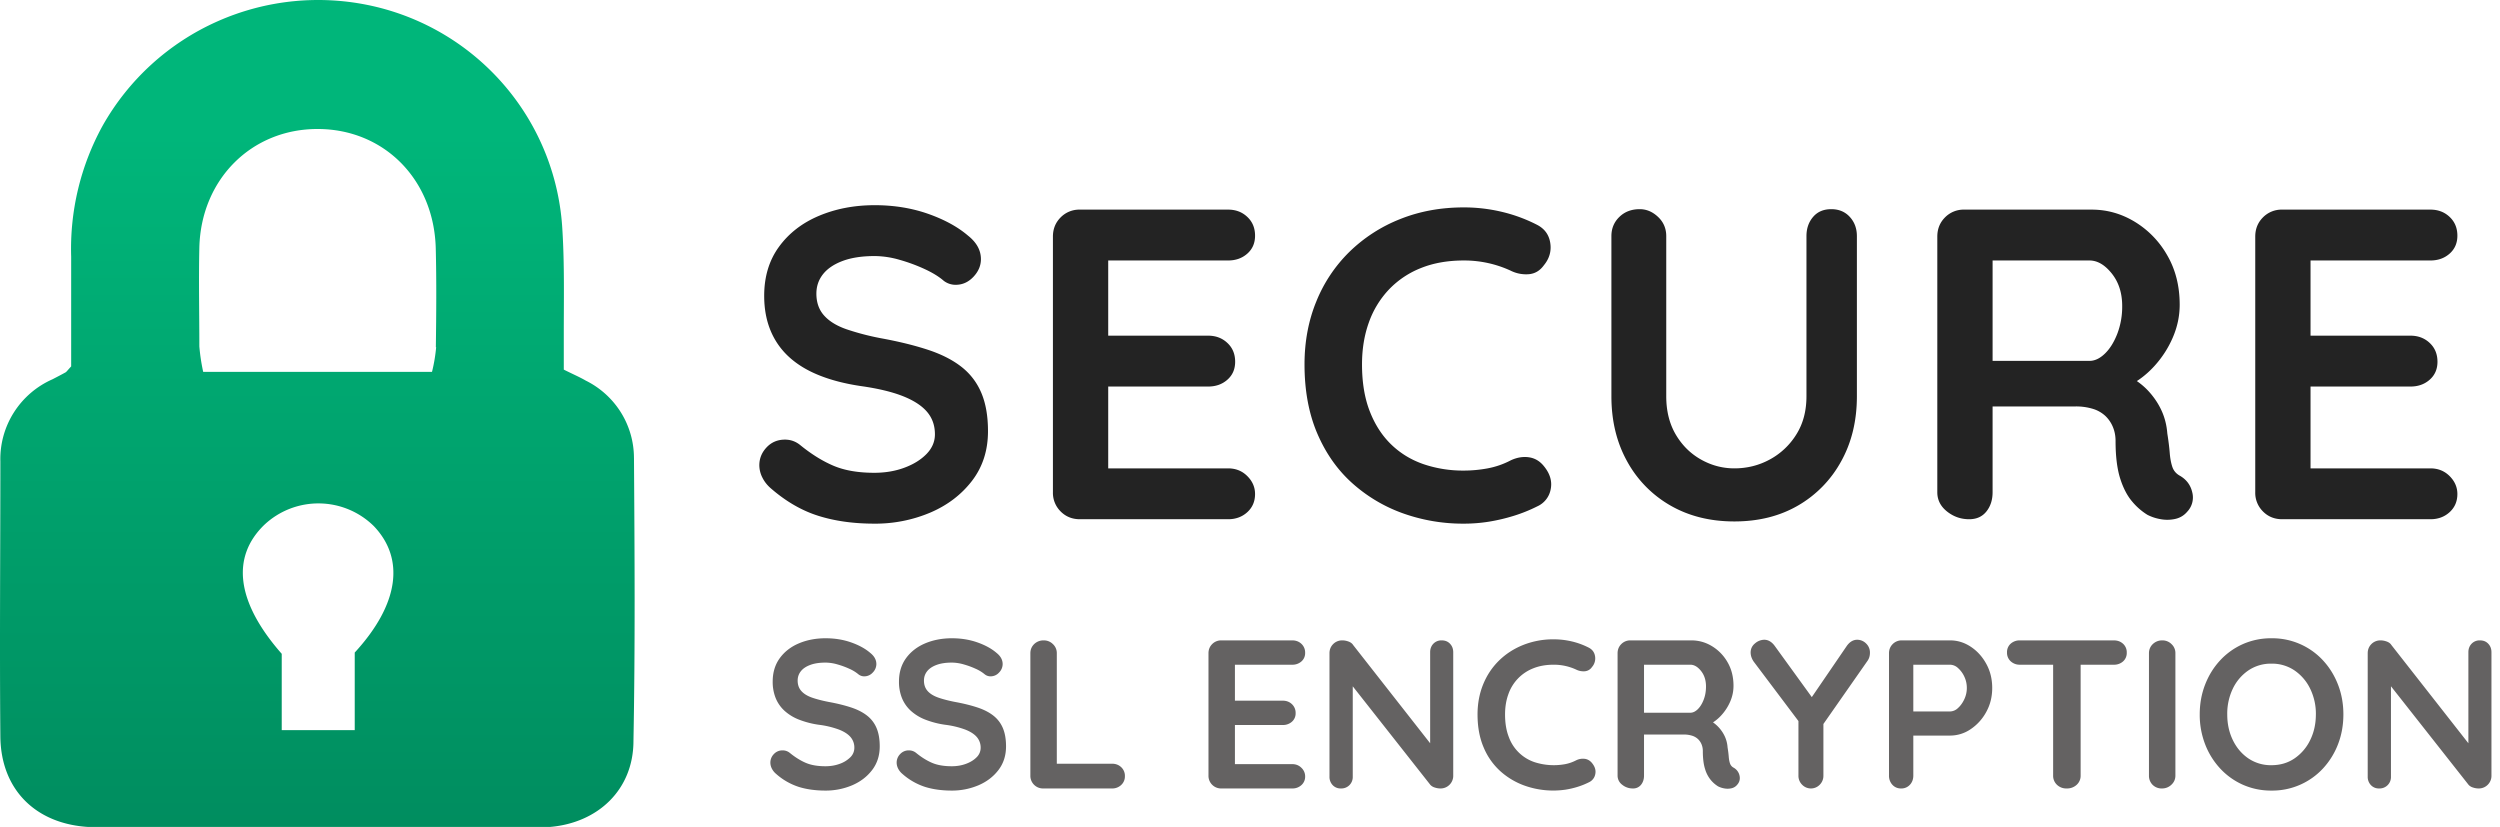
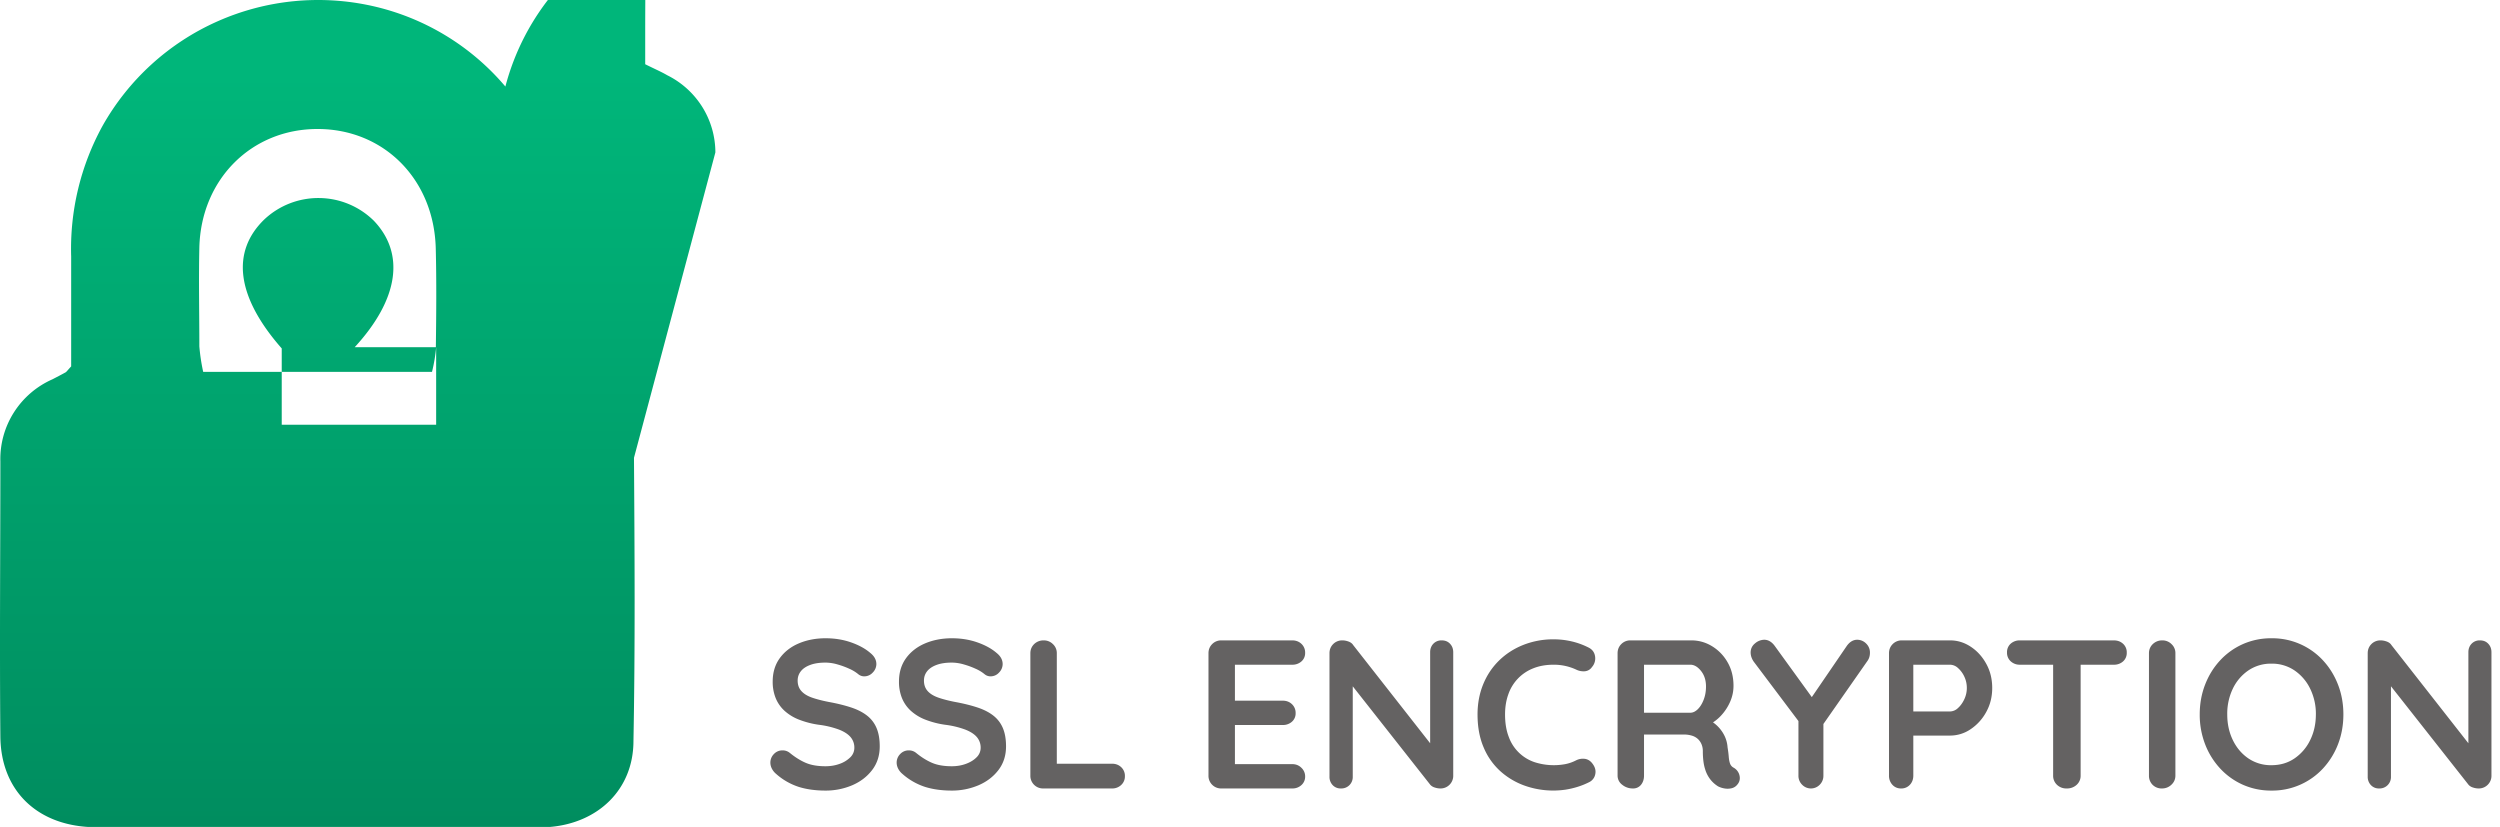
<svg xmlns="http://www.w3.org/2000/svg" width="130" height="43" viewBox="0 0 130 43">
  <defs>
    <linearGradient x1="50%" y1="16.271%" x2="50%" y2="100%" id="a">
      <stop stop-color="#00B67A" offset="0%" />
      <stop stop-color="#008D5F" offset="100%" />
    </linearGradient>
  </defs>
  <g fill="none" fill-rule="evenodd">
-     <path d="M22.68 18.053a8.391 8.391 0 01-.216 1.285H10.566a10.199 10.199 0 01-.2-1.323c0-1.712-.038-3.428 0-5.14.086-3.548 2.71-6.177 6.165-6.167 3.454.011 6.04 2.635 6.128 6.21.043 1.712.027 3.423.005 5.135h.016zm-4.234 15.88v4.034H14.65v-3.969c-2.375-2.7-2.636-5.038-.9-6.712a4.102 4.102 0 012.862-1.108 4.1 4.1 0 012.831 1.184c1.61 1.69 1.318 4.05-.997 6.571zm14.52-10.129a4.484 4.484 0 00-.68-2.36 4.514 4.514 0 00-1.825-1.652c-.325-.189-.672-.335-1.144-.572v-1.874c0-1.782.038-3.569-.07-5.346v.001A12.605 12.605 0 0026.28 4.5 12.699 12.699 0 0019.361.311a12.901 12.901 0 00-8.057.802 12.83 12.83 0 00-5.976 5.44 13.272 13.272 0 00-1.627 6.787v5.713c-.206.221-.244.286-.298.313-.222.124-.445.237-.672.356A4.548 4.548 0 00.72 21.45 4.519 4.519 0 00.019 24c0 4.773-.043 9.551 0 14.325.038 2.743 1.839 4.508 4.56 4.676h24.023c2.516-.216 4.338-1.955 4.338-4.476.092-4.914.06-9.817.027-14.72z" fill="url(#a)" />
-     <path d="M45.465 27.23c-1.074 0-2.04-.134-2.898-.403-.86-.268-1.68-.74-2.461-1.414-.2-.169-.353-.36-.46-.575a1.429 1.429 0 01-.161-.644c0-.353.126-.663.379-.932.253-.268.571-.402.955-.402.29 0 .552.092.782.276.582.475 1.161.836 1.736 1.081s1.284.368 2.128.368c.567 0 1.088-.088 1.564-.265.475-.176.858-.414 1.15-.713.29-.299.437-.64.437-1.023 0-.46-.138-.851-.414-1.173-.276-.322-.698-.594-1.265-.817-.568-.222-1.288-.394-2.162-.517-.828-.123-1.557-.31-2.185-.564-.63-.253-1.154-.575-1.576-.966a3.82 3.82 0 01-.954-1.38c-.215-.529-.322-1.123-.322-1.782 0-.997.256-1.848.77-2.553.514-.705 1.208-1.242 2.082-1.61.874-.368 1.84-.552 2.898-.552.996 0 1.92.15 2.771.448.851.3 1.545.679 2.082 1.139.444.353.667.759.667 1.219 0 .337-.13.644-.391.92s-.568.414-.92.414a1.01 1.01 0 01-.621-.207c-.246-.215-.575-.418-.99-.61a8.87 8.87 0 00-1.31-.483 4.74 4.74 0 00-1.288-.195c-.66 0-1.216.084-1.668.253-.452.169-.793.399-1.023.69-.23.291-.345.629-.345 1.012 0 .46.134.84.402 1.138.268.3.656.537 1.162.713a13.29 13.29 0 001.817.472c.92.169 1.728.368 2.426.598.698.23 1.277.525 1.737.885.46.36.805.813 1.035 1.357.23.545.345 1.208.345 1.99 0 .997-.276 1.855-.828 2.576-.552.72-1.277 1.273-2.174 1.656a7.326 7.326 0 01-2.91.575zm10.69-16.33h7.705c.399 0 .733.126 1 .38.27.253.403.578.403.977 0 .383-.134.694-.402.931-.268.238-.602.357-1 .357h-6.44l.206-.391v4.485l-.184-.184h5.382c.399 0 .733.127 1 .38.27.252.403.578.403.977 0 .383-.134.694-.402.931-.268.238-.602.357-1 .357h-5.314l.115-.184v4.646l-.184-.207h6.417c.399 0 .733.134 1 .402.27.269.403.58.403.932 0 .383-.134.698-.402.943s-.602.368-1 .368h-7.706c-.398 0-.732-.134-1-.403a1.358 1.358 0 01-.403-1V12.303c0-.399.135-.732.403-1a1.358 1.358 0 011-.403zm23.755.782c.399.2.633.514.702.943.069.43-.042.82-.334 1.173-.2.276-.456.43-.77.46a1.79 1.79 0 01-.955-.184 5.765 5.765 0 00-2.438-.529c-.828 0-1.568.13-2.22.391a4.658 4.658 0 00-1.667 1.115 4.823 4.823 0 00-1.046 1.714c-.238.66-.357 1.388-.357 2.185 0 .935.134 1.748.403 2.438.268.69.64 1.265 1.115 1.725.476.46 1.035.801 1.68 1.024a6.373 6.373 0 002.092.333c.414 0 .828-.038 1.242-.115a4.263 4.263 0 001.196-.414c.322-.153.64-.207.955-.161.314.046.579.207.793.483.307.383.418.778.334 1.184a1.212 1.212 0 01-.702.886c-.398.2-.809.364-1.23.494-.422.13-.847.23-1.277.3a8.25 8.25 0 01-1.31.103 9.277 9.277 0 01-3.14-.529 7.95 7.95 0 01-2.645-1.564c-.775-.69-1.384-1.553-1.829-2.588-.444-1.035-.667-2.234-.667-3.599 0-1.18.203-2.27.61-3.266a7.585 7.585 0 011.725-2.588 7.954 7.954 0 012.633-1.702c1.012-.406 2.116-.609 3.312-.609a8.51 8.51 0 011.978.23 8.03 8.03 0 011.817.667zm15.314-.805c.399 0 .72.134.966.403.245.268.368.601.368 1v8.326c0 1.273-.272 2.4-.817 3.381a5.934 5.934 0 01-2.242 2.3c-.95.552-2.055.828-3.312.828-1.257 0-2.365-.276-3.324-.828a5.91 5.91 0 01-2.254-2.3c-.544-.981-.816-2.108-.816-3.381V12.28c0-.399.138-.732.414-1 .276-.269.629-.403 1.058-.403.353 0 .67.134.954.403.284.268.426.601.426 1v8.326c0 .767.165 1.43.494 1.99.33.56.767.992 1.311 1.299.545.307 1.124.46 1.737.46.66 0 1.273-.153 1.84-.46a3.677 3.677 0 001.38-1.3c.353-.56.529-1.222.529-1.989V12.28c0-.399.115-.732.345-1 .23-.269.544-.403.943-.403zM102.396 27c-.43 0-.813-.134-1.15-.402-.338-.269-.506-.602-.506-1.001V12.303c0-.399.134-.732.402-1a1.358 1.358 0 011-.403h6.625c.797 0 1.545.21 2.242.633a4.807 4.807 0 011.69 1.748c.43.743.645 1.598.645 2.564 0 .583-.119 1.15-.357 1.702a5.32 5.32 0 01-.966 1.495c-.406.445-.862.79-1.368 1.035l.023-.529c.43.23.786.502 1.07.817.283.314.505.651.666 1.012.161.36.257.747.288 1.161.061.383.103.72.126 1.012.023.291.07.537.138.736.07.2.203.353.403.46.337.2.548.487.632.863a1.07 1.07 0 01-.264 1c-.169.2-.384.326-.644.38a1.92 1.92 0 01-.782 0 2.337 2.337 0 01-.644-.219 3.253 3.253 0 01-.782-.678c-.26-.3-.472-.702-.633-1.208-.16-.506-.241-1.158-.241-1.955 0-.26-.046-.502-.138-.724a1.665 1.665 0 00-.391-.575 1.653 1.653 0 00-.644-.368 2.998 2.998 0 00-.92-.127h-4.646l.345-.529v4.991c0 .399-.108.732-.322 1-.215.269-.514.403-.897.403zm.897-8.234h5.359c.276 0 .544-.126.805-.38.26-.252.475-.597.644-1.034a3.96 3.96 0 00.253-1.438c0-.675-.18-1.238-.54-1.69-.361-.453-.748-.679-1.162-.679h-5.313l.276-.736v6.509l-.322-.552zm15.383-7.866h7.705c.398 0 .732.126 1 .38.268.253.403.578.403.977 0 .383-.135.694-.403.931-.268.238-.602.357-1 .357h-6.44l.207-.391v4.485l-.184-.184h5.382c.398 0 .732.127 1 .38.268.252.403.578.403.977 0 .383-.135.694-.403.931-.268.238-.602.357-1 .357h-5.313l.115-.184v4.646l-.184-.207h6.417c.398 0 .732.134 1 .402.268.269.403.58.403.932 0 .383-.135.698-.403.943s-.602.368-1 .368h-7.705c-.399 0-.733-.134-1-.403a1.358 1.358 0 01-.403-1V12.303c0-.399.134-.732.402-1a1.358 1.358 0 011-.403z" fill="#232323" fill-rule="nonzero" />
+     <path d="M22.68 18.053a8.391 8.391 0 01-.216 1.285H10.566a10.199 10.199 0 01-.2-1.323c0-1.712-.038-3.428 0-5.14.086-3.548 2.71-6.177 6.165-6.167 3.454.011 6.04 2.635 6.128 6.21.043 1.712.027 3.423.005 5.135h.016zv4.034H14.65v-3.969c-2.375-2.7-2.636-5.038-.9-6.712a4.102 4.102 0 012.862-1.108 4.1 4.1 0 012.831 1.184c1.61 1.69 1.318 4.05-.997 6.571zm14.52-10.129a4.484 4.484 0 00-.68-2.36 4.514 4.514 0 00-1.825-1.652c-.325-.189-.672-.335-1.144-.572v-1.874c0-1.782.038-3.569-.07-5.346v.001A12.605 12.605 0 0026.28 4.5 12.699 12.699 0 0019.361.311a12.901 12.901 0 00-8.057.802 12.83 12.83 0 00-5.976 5.44 13.272 13.272 0 00-1.627 6.787v5.713c-.206.221-.244.286-.298.313-.222.124-.445.237-.672.356A4.548 4.548 0 00.72 21.45 4.519 4.519 0 00.019 24c0 4.773-.043 9.551 0 14.325.038 2.743 1.839 4.508 4.56 4.676h24.023c2.516-.216 4.338-1.955 4.338-4.476.092-4.914.06-9.817.027-14.72z" fill="url(#a)" />
    <path d="M42.92 41.11c-.514 0-.976-.064-1.387-.192a3.32 3.32 0 01-1.177-.677.868.868 0 01-.22-.275.683.683 0 01-.077-.308.63.63 0 01.182-.446.6.6 0 01.457-.192.58.58 0 01.373.132c.28.227.556.4.831.517.275.117.614.176 1.017.176.272 0 .521-.042.749-.127a1.48 1.48 0 00.55-.34.682.682 0 00.208-.49.833.833 0 00-.198-.561c-.132-.154-.333-.284-.605-.39a4.656 4.656 0 00-1.034-.248 4.615 4.615 0 01-1.045-.27 2.427 2.427 0 01-.753-.462 1.827 1.827 0 01-.457-.66 2.25 2.25 0 01-.154-.852c0-.477.123-.884.369-1.221.246-.337.577-.594.995-.77.418-.176.88-.264 1.386-.264.477 0 .919.071 1.326.214.407.143.739.325.995.545.213.169.32.363.32.583a.627.627 0 01-.188.44.586.586 0 01-.44.198.483.483 0 01-.297-.099 1.986 1.986 0 00-.473-.292 4.243 4.243 0 00-.627-.23 2.267 2.267 0 00-.616-.094c-.315 0-.58.04-.797.121-.216.08-.38.19-.49.33-.11.14-.165.3-.165.484 0 .22.065.401.193.544.128.144.313.257.555.342.242.084.532.159.87.225.44.08.826.176 1.16.286.334.11.61.251.83.424a1.6 1.6 0 01.495.648c.11.26.165.578.165.952 0 .477-.132.887-.396 1.232s-.61.609-1.039.792a3.504 3.504 0 01-1.392.275zm6.566 0c-.513 0-.975-.064-1.385-.192a3.32 3.32 0 01-1.178-.677.868.868 0 01-.22-.275.683.683 0 01-.077-.308.63.63 0 01.182-.446.6.6 0 01.457-.192.58.58 0 01.373.132c.28.227.556.4.831.517.275.117.614.176 1.018.176.27 0 .52-.042.747-.127.228-.084.411-.198.55-.34a.682.682 0 00.21-.49.833.833 0 00-.199-.561c-.132-.154-.333-.284-.605-.39a4.656 4.656 0 00-1.033-.248 4.615 4.615 0 01-1.045-.27 2.427 2.427 0 01-.754-.462 1.827 1.827 0 01-.457-.66 2.25 2.25 0 01-.154-.852c0-.477.123-.884.369-1.221.246-.337.578-.594.995-.77.419-.176.88-.264 1.387-.264.476 0 .918.071 1.325.214.407.143.739.325.995.545.213.169.32.363.32.583a.627.627 0 01-.187.44.586.586 0 01-.44.198.483.483 0 01-.297-.099 1.986 1.986 0 00-.473-.292 4.243 4.243 0 00-.627-.23 2.267 2.267 0 00-.616-.094c-.316 0-.582.04-.798.121-.216.08-.38.19-.49.33-.11.14-.164.3-.164.484 0 .22.064.401.192.544.128.144.314.257.556.342.242.084.531.159.869.225.44.08.826.176 1.16.286.334.11.61.251.83.424.22.172.386.388.496.648.11.26.165.578.165.952 0 .477-.132.887-.396 1.232s-.611.609-1.04.792a3.504 3.504 0 01-1.391.275zm8.339-1.397c.19 0 .35.06.478.181a.614.614 0 01.192.468.6.6 0 01-.192.456.67.67 0 01-.479.182H54.25a.65.65 0 01-.479-.193.65.65 0 01-.192-.478v-6.358c0-.19.066-.35.198-.479a.696.696 0 01.506-.192.66.66 0 01.467.192.632.632 0 01.204.479V39.9l-.242-.187h3.112zm5.686-6.413h3.685c.191 0 .35.06.479.181a.614.614 0 01.192.468.567.567 0 01-.192.445.695.695 0 01-.479.171h-3.08l.1-.187v2.145l-.088-.088h2.574c.19 0 .35.06.478.181a.614.614 0 01.192.468.567.567 0 01-.192.446.695.695 0 01-.479.17h-2.54l.055-.088v2.222l-.088-.099h3.069c.19 0 .35.064.478.192a.612.612 0 01.193.446.584.584 0 01-.193.451.682.682 0 01-.478.176h-3.685a.65.65 0 01-.479-.192.65.65 0 01-.192-.479v-6.358c0-.19.064-.35.192-.478a.65.65 0 01.479-.193zm11.463 0c.175 0 .318.059.428.176.11.117.166.264.166.44v6.413a.65.65 0 01-.193.478.65.65 0 01-.478.193.918.918 0 01-.292-.05.503.503 0 01-.226-.137l-4.323-5.489.287-.176v5.236a.592.592 0 01-.616.616.561.561 0 01-.43-.176.618.618 0 01-.164-.44v-6.413c0-.19.064-.35.192-.479a.65.65 0 01.478-.192c.103 0 .21.02.32.06.11.04.19.101.241.182l4.191 5.346-.187.132v-5.104c0-.176.055-.323.165-.44a.574.574 0 01.44-.176zm7.634.374c.19.095.302.246.335.451a.678.678 0 01-.16.561.5.5 0 01-.368.22.856.856 0 01-.456-.088 2.757 2.757 0 00-1.166-.253c-.396 0-.75.062-1.062.187a2.228 2.228 0 00-1.298 1.353c-.114.315-.17.664-.17 1.045 0 .447.064.836.192 1.166a2.153 2.153 0 001.337 1.315 3.256 3.256 0 001.595.105c.198-.038.388-.104.572-.199a.782.782 0 01.456-.077c.15.022.277.099.38.231.146.183.2.372.159.566a.58.58 0 01-.335.424 3.871 3.871 0 01-.589.236c-.202.063-.405.11-.61.143a4.437 4.437 0 01-2.128-.203 3.802 3.802 0 01-1.266-.748 3.458 3.458 0 01-.874-1.238c-.213-.495-.32-1.068-.32-1.721 0-.565.098-1.085.292-1.562.194-.477.47-.89.825-1.238.356-.348.776-.62 1.26-.813a4.213 4.213 0 011.584-.292c.322 0 .638.037.946.11.308.073.597.18.869.319zM84.906 41a.86.86 0 01-.55-.192.589.589 0 01-.242-.479v-6.358c0-.19.065-.35.193-.478a.65.65 0 01.478-.193h3.168c.382 0 .74.1 1.073.303a2.3 2.3 0 01.808.836c.206.355.308.764.308 1.226 0 .279-.056.55-.17.814a2.544 2.544 0 01-.462.715 2.161 2.161 0 01-.655.495l.011-.253a1.836 1.836 0 01.831.874c.077.173.123.358.137.556.03.183.05.345.061.484.011.14.033.257.066.352a.39.39 0 00.192.22.62.62 0 01.303.412c.04.18-.002.34-.127.479a.533.533 0 01-.308.181.918.918 0 01-.374 0 1.118 1.118 0 01-.308-.104 1.556 1.556 0 01-.374-.325 1.615 1.615 0 01-.302-.577c-.077-.242-.116-.554-.116-.935a.897.897 0 00-.066-.347.796.796 0 00-.187-.275.79.79 0 00-.308-.175 1.434 1.434 0 00-.44-.061h-2.222l.165-.253v2.387c0 .19-.05.35-.154.478a.519.519 0 01-.429.193zm.43-3.938h2.562c.132 0 .26-.06.385-.181.125-.122.228-.287.308-.496.081-.208.121-.438.121-.687 0-.323-.086-.592-.258-.808-.172-.217-.358-.325-.556-.325h-2.54l.131-.352v3.113l-.154-.264zm11.242-3.795a.65.65 0 01.456.192.645.645 0 01.203.49.818.818 0 01-.027.204.677.677 0 01-.094.203l-2.497 3.575.198-.759v3.157a.65.65 0 01-.192.478.636.636 0 01-.913 0 .65.65 0 01-.193-.478V37.26l.088.352-2.376-3.157a.954.954 0 01-.154-.275.77.77 0 01-.044-.242c0-.198.077-.36.231-.484a.747.747 0 01.473-.187c.206 0 .385.103.54.308l2.111 2.915-.308-.044 1.947-2.849c.154-.22.338-.33.55-.33zm4.828.033c.382 0 .74.11 1.073.33.334.22.603.517.808.891.206.374.308.792.308 1.254 0 .455-.102.869-.308 1.243a2.515 2.515 0 01-.808.896 1.891 1.891 0 01-1.073.336h-2.024l.11-.198v2.277c0 .19-.058.35-.176.478a.596.596 0 01-.462.193.584.584 0 01-.45-.192.682.682 0 01-.176-.479v-6.358c0-.19.064-.35.192-.478a.65.65 0 01.479-.193h2.508zm0 3.696a.61.61 0 00.407-.176c.132-.117.242-.27.33-.457.088-.187.132-.383.132-.588 0-.213-.044-.41-.132-.594a1.346 1.346 0 00-.33-.446.62.62 0 00-.407-.17H99.36l.132-.198v2.805l-.12-.176h2.034zM107.468 41a.696.696 0 01-.507-.192.64.64 0 01-.198-.479v-6.38h1.43v6.38a.63.63 0 01-.203.478.73.73 0 01-.522.193zm-2.431-6.435a.682.682 0 01-.479-.176.596.596 0 01-.193-.462.58.58 0 01.193-.457.695.695 0 01.478-.17h4.885c.19 0 .35.059.478.176a.596.596 0 01.192.462.58.58 0 01-.192.456.695.695 0 01-.478.171h-4.885zm8.084 5.764c0 .19-.07.35-.209.478a.693.693 0 01-.484.193.659.659 0 01-.495-.192.66.66 0 01-.187-.479v-6.358c0-.19.067-.35.199-.478a.696.696 0 01.506-.193.66.66 0 01.467.193.632.632 0 01.203.478v6.358zm8.735-3.179c0 .55-.092 1.063-.275 1.54a3.922 3.922 0 01-.776 1.26 3.587 3.587 0 01-2.69 1.16 3.592 3.592 0 01-1.495-.308 3.603 3.603 0 01-1.183-.853 3.922 3.922 0 01-.775-1.259 4.253 4.253 0 01-.276-1.54c0-.55.092-1.063.276-1.54.183-.477.441-.896.775-1.26a3.603 3.603 0 011.183-.852 3.592 3.592 0 011.495-.308 3.587 3.587 0 012.69 1.16c.334.364.592.783.775 1.26.184.477.276.99.276 1.54zm-1.43 0a2.97 2.97 0 00-.297-1.337 2.43 2.43 0 00-.815-.951 2.079 2.079 0 00-1.198-.352 2.08 2.08 0 00-1.2.352 2.4 2.4 0 00-.808.946 3.006 3.006 0 00-.291 1.342c0 .491.097.937.291 1.336.194.4.464.717.808.952a2.08 2.08 0 001.2.352c.454 0 .854-.117 1.198-.352a2.43 2.43 0 00.815-.952c.197-.4.296-.845.296-1.336zm8.536-3.85c.176 0 .319.059.429.176.11.117.165.264.165.44v6.413a.65.65 0 01-.193.478.65.65 0 01-.478.193.918.918 0 01-.292-.05.503.503 0 01-.225-.137l-4.323-5.489.285-.176v5.236a.592.592 0 01-.616.616.561.561 0 01-.428-.176.618.618 0 01-.165-.44v-6.413c0-.19.064-.35.192-.479a.65.65 0 01.478-.192c.103 0 .21.02.32.06.11.04.19.101.242.182l4.19 5.346-.187.132v-5.104c0-.176.055-.323.165-.44a.574.574 0 01.44-.176z" fill="#646262" fill-rule="nonzero" />
  </g>
</svg>